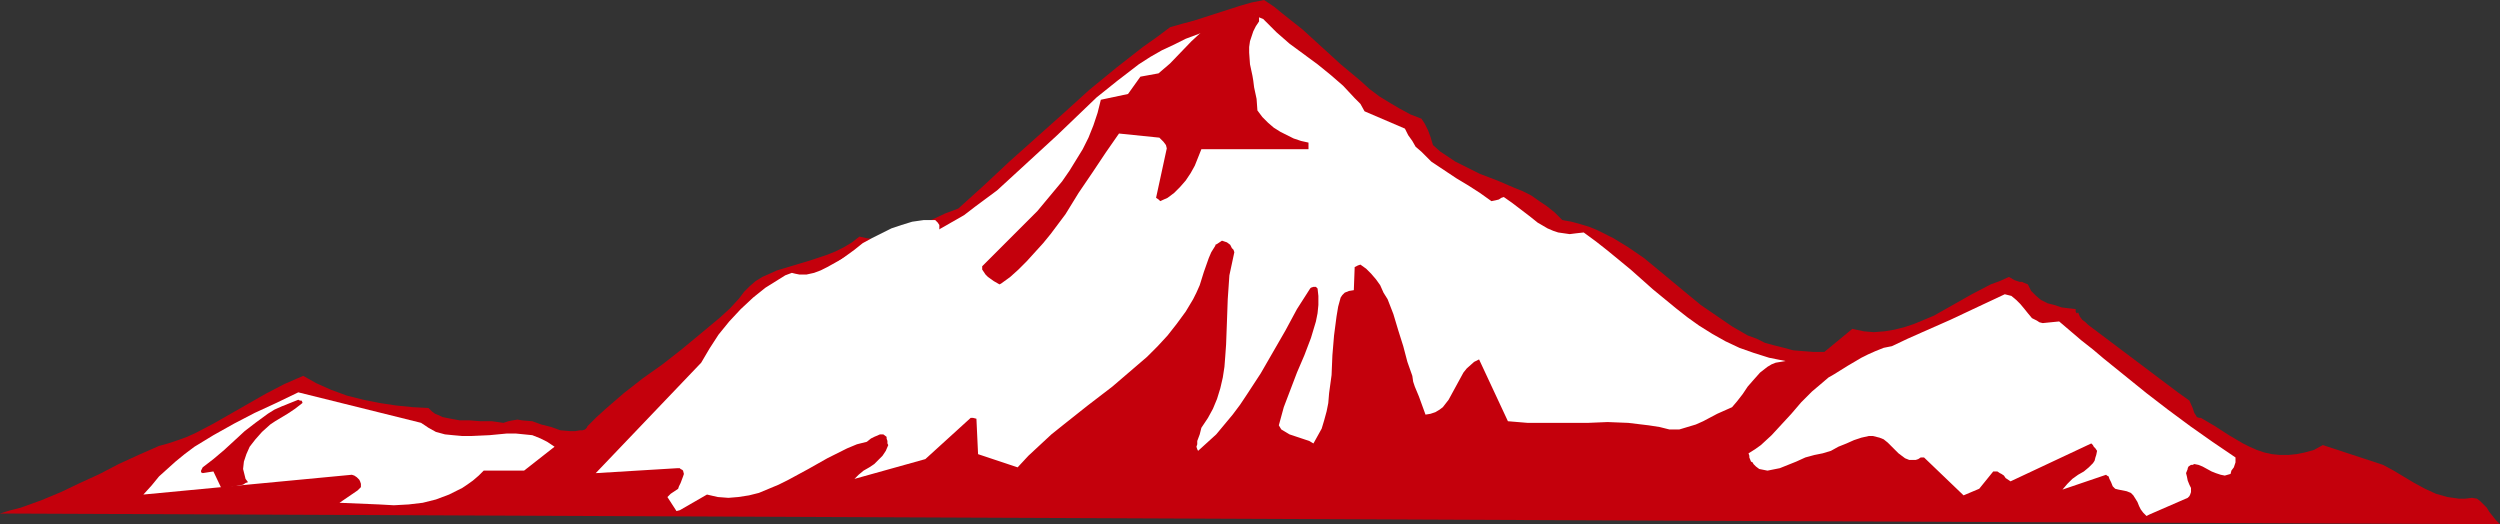
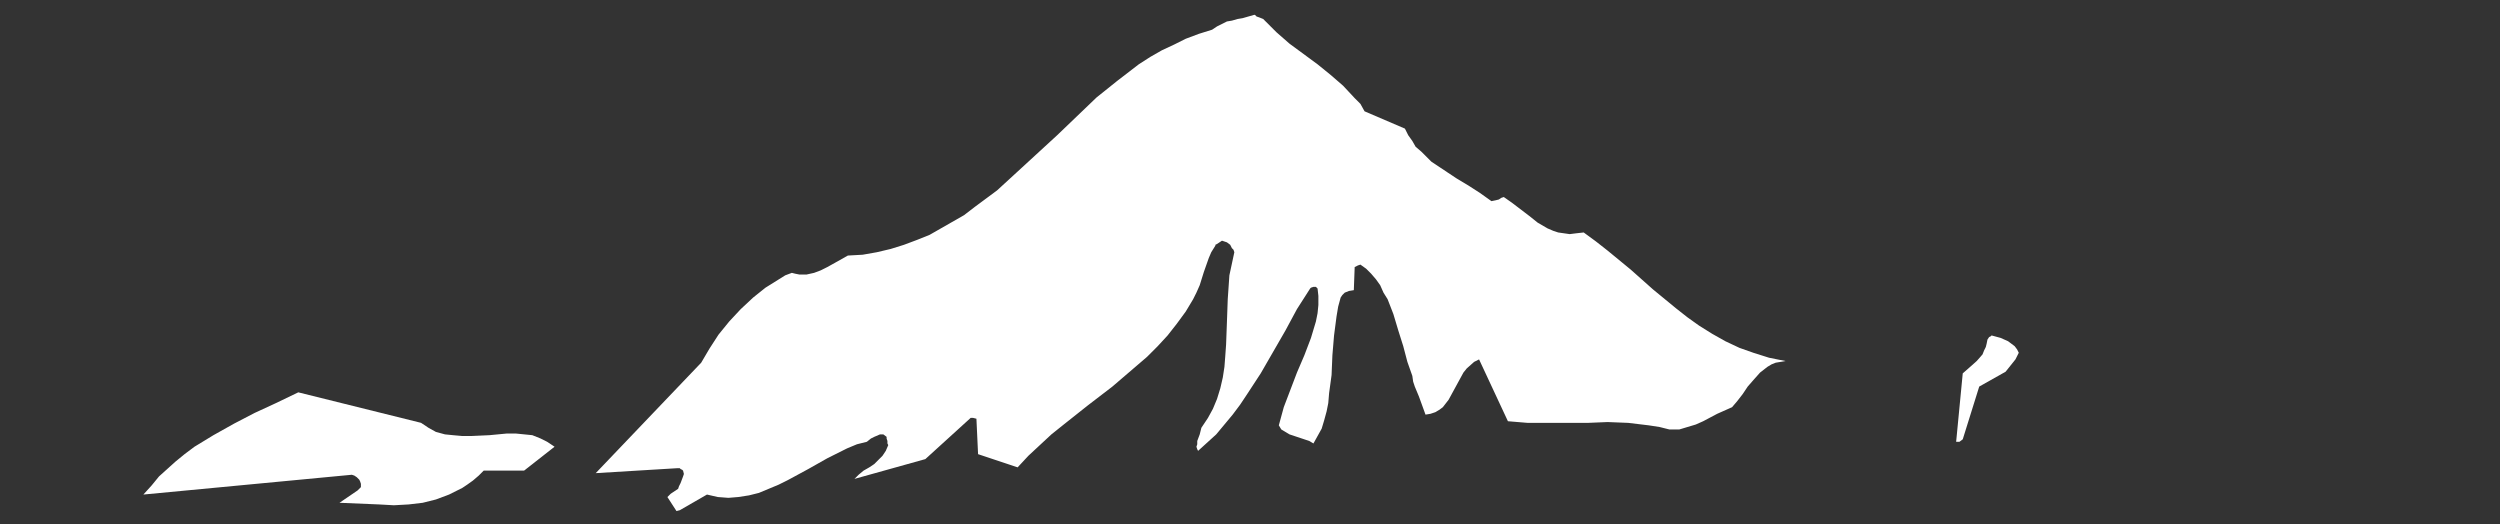
<svg xmlns="http://www.w3.org/2000/svg" xmlns:ns1="http://sodipodi.sourceforge.net/DTD/sodipodi-0.dtd" xmlns:ns2="http://www.inkscape.org/namespaces/inkscape" version="1.0" width="129.724mm" height="27.201mm" id="svg8" ns1:docname="Mountains 093.wmf">
  <rect width="100%" height="100%" fill="#333333" stroke="none" />
  <ns1:namedview id="namedview8" pagecolor="#ffffff" bordercolor="#000000" borderopacity="0.25" ns2:showpageshadow="2" ns2:pageopacity="0.0" ns2:pagecheckerboard="0" ns2:deskcolor="#d1d1d1" ns2:document-units="mm" />
  <defs id="defs1">
    <pattern id="WMFhbasepattern" patternUnits="userSpaceOnUse" width="6" height="6" x="0" y="0" />
  </defs>
-   <path style="fill:#c4000c;fill-opacity:1;fill-rule:evenodd;stroke:none" d="m 490.294,102.809 -0.808,-0.808 -0.646,-0.808 -0.646,-0.808 -0.485,-0.808 -0.646,-0.647 -0.646,-0.647 -0.646,-0.485 -0.97,-0.162 -1.293,0.162 h -1.293 l -1.131,-0.162 -1.131,-0.162 -1.131,-0.323 -1.131,-0.323 -2.101,-0.97 -2.101,-1.132 -4.04,-2.425 -2.101,-1.132 -11.797,-3.88 -1.778,0.97 -1.778,0.485 -1.616,0.323 -1.616,0.162 h -1.616 l -1.616,-0.162 -1.454,-0.323 -1.454,-0.485 -1.454,-0.647 -1.293,-0.647 -2.747,-1.616 -2.747,-1.778 -2.747,-1.616 h -0.323 l -0.485,-0.162 -0.162,-0.323 -0.323,-0.485 -0.162,-0.485 -0.162,-0.485 -0.646,-1.455 -2.262,-1.616 -17.614,-13.255 -0.485,-0.485 -0.646,-0.485 -0.485,-0.647 -0.323,-0.808 -0.162,0.162 h -0.162 l -0.162,-0.323 v -0.485 l -1.454,-0.162 -1.293,-0.162 -1.454,-0.485 -1.293,-0.323 -1.293,-0.647 -0.97,-0.808 -0.97,-0.97 -0.646,-1.293 -0.808,-0.323 -0.323,-0.162 h -0.485 l -0.97,-0.323 -1.131,-0.647 -1.778,0.808 -1.778,0.647 -3.717,1.94 -3.717,2.101 -3.717,2.101 -1.939,0.808 -1.939,0.808 -1.939,0.647 -1.939,0.485 -1.939,0.323 -2.101,0.162 -1.939,-0.162 -2.262,-0.485 -5.494,4.526 h -2.101 l -2.101,-0.162 -1.939,-0.162 -1.778,-0.485 -1.939,-0.485 -1.778,-0.485 -1.616,-0.808 -1.778,-0.647 -3.07,-1.778 -3.07,-2.101 -3.07,-2.101 -2.747,-2.263 -5.656,-4.688 -2.747,-2.263 -3.07,-2.101 -2.909,-1.778 -1.616,-0.808 -1.616,-0.808 -1.616,-0.647 -1.616,-0.485 -1.778,-0.485 -1.778,-0.323 -1.454,-1.455 -1.616,-1.293 -1.454,-0.97 -1.616,-1.132 -1.616,-0.808 -1.616,-0.647 -3.394,-1.455 -3.394,-1.293 -3.232,-1.616 -1.616,-0.808 -1.454,-0.97 -1.454,-0.97 -1.454,-1.293 -0.485,-1.616 -0.485,-1.293 -0.646,-1.293 -0.646,-0.97 -2.101,-0.808 -2.101,-1.132 -1.939,-1.132 -2.101,-1.293 -1.939,-1.455 -1.778,-1.616 -3.878,-3.233 -1.939,-1.778 -1.778,-1.616 -3.717,-3.395 -3.878,-3.071 -1.778,-1.455 L 247.894,0 l -2.424,0.485 -2.262,0.647 -4.525,1.455 -4.525,1.455 -2.424,0.647 -2.262,0.647 -2.586,1.94 -2.747,1.94 -5.171,4.041 -5.333,4.365 -5.171,4.688 -10.504,9.376 -5.01,4.688 -5.01,4.526 -2.586,0.97 -2.424,1.132 -2.424,1.132 -2.262,1.132 -2.262,0.97 -1.131,0.162 -1.131,0.323 -1.293,0.162 h -1.131 l -1.293,-0.162 -1.454,-0.323 -1.454,1.132 -1.616,0.97 -1.616,0.808 -1.616,0.647 -3.394,1.132 -3.232,0.97 -3.232,0.97 -1.454,0.647 -1.454,0.647 -1.293,0.808 -1.131,0.97 -1.131,1.132 -0.97,1.293 -1.778,1.94 -1.939,1.778 -3.878,3.233 -3.717,3.071 -3.717,2.91 -3.878,2.748 -3.717,2.91 -3.555,3.071 -1.778,1.616 -1.778,1.778 -0.162,0.323 -0.323,0.323 -0.485,0.162 h -0.485 l -0.97,0.162 h -0.97 l -1.939,-0.162 -1.778,-0.647 -1.939,-0.485 -1.778,-0.647 -1.939,-0.162 -0.97,-0.162 -0.97,0.162 -0.808,0.162 -0.97,0.323 -2.262,-0.323 H 94.213 L 92.112,82.441 H 90.173 L 88.395,82.118 86.779,81.794 86.133,81.471 85.325,81.148 84.678,80.663 84.032,80.016 80.962,79.855 77.73,79.531 74.498,79.046 71.266,78.4 68.034,77.591 64.963,76.46 62.054,75.167 l -2.586,-1.455 -3.717,1.616 -3.717,1.94 -6.787,3.88 -3.394,1.94 -3.394,1.778 -1.778,0.808 -1.778,0.647 -1.939,0.647 -1.778,0.485 -4.04,1.778 -3.878,1.778 -3.717,1.94 -3.878,1.778 -3.717,1.778 -3.878,1.616 -4.04,1.455 L 2.101,100.061 0,100.707 Z" id="path1" />
-   <path style="fill:#ffffff;fill-opacity:1;fill-rule:evenodd;stroke:none" d="m 421.614,100.869 7.434,-3.233 0.323,-0.323 0.162,-0.323 0.162,-0.485 V 95.696 l -0.323,-0.647 -0.323,-0.808 -0.162,-0.808 -0.162,-0.647 0.323,-0.808 v -0.162 l 0.162,-0.323 0.485,-0.323 h 0.323 l 0.323,-0.162 0.808,0.162 0.808,0.323 1.778,0.97 0.808,0.323 0.97,0.323 0.808,0.162 1.131,-0.323 0.162,-0.647 0.485,-0.647 0.323,-0.97 V 90.2 89.715 l -4.525,-3.071 -4.363,-3.071 -4.363,-3.233 -4.202,-3.233 -4.202,-3.395 -4.202,-3.395 -2.101,-1.778 -2.262,-1.778 -4.363,-3.718 -3.232,0.323 -0.646,-0.162 -0.485,-0.323 -0.97,-0.485 -0.808,-0.97 -0.646,-0.808 -0.808,-0.97 -0.808,-0.808 -0.97,-0.808 -0.646,-0.162 -0.646,-0.162 -5.171,2.425 -5.494,2.586 -5.494,2.425 -2.909,1.293 -3.07,1.455 -1.616,0.323 -1.616,0.647 -1.454,0.647 -1.293,0.647 -2.747,1.616 -2.586,1.616 -1.131,0.647 -1.131,0.97 -2.101,1.778 -2.101,2.101 -1.939,2.263 -1.939,2.101 -1.939,2.101 -2.101,1.94 -1.131,0.808 -1.293,0.808 0.162,0.485 v 0.323 l 0.323,0.808 0.323,0.162 0.162,0.323 0.485,0.485 0.646,0.485 0.808,0.162 0.808,0.162 0.808,-0.162 1.616,-0.323 1.616,-0.647 1.616,-0.647 1.778,-0.808 1.778,-0.485 1.616,-0.323 1.616,-0.485 1.454,-0.808 1.616,-0.647 1.454,-0.647 1.454,-0.485 1.454,-0.323 h 0.808 l 0.646,0.162 0.646,0.162 0.808,0.323 0.808,0.647 0.808,0.808 1.293,1.293 0.646,0.485 0.646,0.485 0.808,0.323 h 0.808 0.485 l 0.485,-0.162 0.485,-0.323 h 0.646 l 7.757,7.436 3.07,-1.293 2.747,-3.395 h 0.323 0.485 l 0.485,0.323 0.323,0.162 0.485,0.323 0.323,0.485 0.97,0.647 15.837,-7.436 0.323,0.323 0.162,0.323 0.323,0.323 0.323,0.485 -0.162,0.808 -0.162,0.485 -0.162,0.647 -0.323,0.485 -0.808,0.808 -0.97,0.808 -1.131,0.647 -1.131,0.808 -0.97,0.97 -0.97,1.132 8.565,-2.91 0.162,0.162 0.323,0.162 0.162,0.485 0.323,0.647 0.323,0.808 0.485,0.485 0.646,0.162 1.616,0.323 0.808,0.323 0.485,0.485 0.808,1.293 0.323,0.808 0.323,0.647 0.485,0.647 0.646,0.647 z" id="path2" />
  <path style="fill:#ffffff;fill-opacity:1;fill-rule:evenodd;stroke:none" d="m 384.284,86.644 0.646,-0.485 3.232,-10.346 5.171,-2.91 0.646,-0.808 0.646,-0.808 0.646,-0.808 0.323,-0.647 0.323,-0.647 -0.323,-0.647 -0.485,-0.647 -0.646,-0.485 -0.646,-0.485 -1.454,-0.647 -1.778,-0.485 -0.162,0.162 -0.323,0.162 -0.323,0.485 -0.162,0.808 -0.162,0.647 -0.323,0.647 -0.323,0.808 -1.131,1.293 -1.454,1.293 -1.293,1.132 -1.293,13.417 z" id="path3" />
  <path style="fill:#ffffff;fill-opacity:1;fill-rule:evenodd;stroke:none" d="m 133.32,100.061 5.333,-3.071 2.101,0.485 2.101,0.162 1.939,-0.162 2.101,-0.323 1.939,-0.485 1.939,-0.808 1.939,-0.808 1.939,-0.97 3.878,-2.101 3.717,-2.101 1.939,-0.97 1.939,-0.97 1.939,-0.808 1.939,-0.485 0.808,-0.647 0.646,-0.323 1.131,-0.485 h 0.323 0.323 l 0.646,0.485 v 0.323 l 0.162,0.485 v 0.485 l 0.162,0.323 -0.485,1.132 -0.646,0.97 -0.808,0.808 -0.808,0.808 -0.97,0.647 -1.131,0.647 -0.97,0.808 -0.808,0.808 13.898,-3.88 8.888,-8.082 h 0.485 l 0.646,0.162 0.323,6.951 7.757,2.586 2.101,-2.263 2.262,-2.101 2.262,-2.101 2.424,-1.94 4.686,-3.718 4.848,-3.718 4.525,-3.88 2.262,-1.94 2.101,-2.101 1.939,-2.101 1.778,-2.263 1.778,-2.425 1.454,-2.425 0.646,-1.293 0.646,-1.455 0.808,-2.586 0.97,-2.748 0.485,-1.132 0.808,-1.293 v -0.162 l 0.323,-0.162 0.485,-0.323 0.485,-0.323 0.97,0.323 0.646,0.485 0.323,0.647 0.323,0.323 0.162,0.485 -0.485,2.263 -0.485,2.263 -0.323,4.688 -0.162,4.526 -0.162,4.365 -0.162,2.263 -0.162,2.101 -0.323,2.101 -0.485,2.101 -0.646,2.101 -0.808,1.94 -0.97,1.778 -1.293,1.94 -0.323,1.293 -0.485,1.293 v 0.647 l -0.162,0.485 0.162,0.485 0.162,0.323 1.778,-1.616 1.778,-1.616 1.616,-1.94 1.616,-1.94 1.454,-1.94 1.293,-1.94 2.747,-4.203 2.424,-4.203 2.424,-4.203 2.262,-4.203 2.586,-4.041 0.162,-0.162 0.485,-0.162 h 0.485 l 0.323,0.323 0.162,1.455 v 1.778 l -0.162,1.616 -0.323,1.616 -0.485,1.616 -0.485,1.616 -1.293,3.395 -1.454,3.395 -1.293,3.395 -1.293,3.395 -0.97,3.556 0.485,0.808 0.808,0.485 0.808,0.485 0.97,0.323 1.939,0.647 0.97,0.323 0.808,0.485 0.808,-1.455 0.808,-1.455 0.485,-1.616 0.485,-1.778 0.323,-1.616 0.162,-1.94 0.485,-3.556 0.162,-3.88 0.323,-3.88 0.485,-3.718 0.323,-1.94 0.485,-1.778 0.323,-0.485 0.485,-0.485 0.808,-0.323 0.97,-0.162 0.162,-4.365 v -0.162 l 0.323,-0.162 0.323,-0.162 0.485,-0.162 1.131,0.808 0.97,0.97 0.97,1.132 0.808,1.132 0.646,1.455 0.808,1.293 1.131,2.91 0.97,3.233 0.97,3.071 0.808,3.071 0.97,2.748 0.162,1.132 0.323,0.97 0.808,1.94 0.646,1.778 0.646,1.778 0.97,-0.162 0.97,-0.323 0.808,-0.485 0.646,-0.485 1.131,-1.455 0.97,-1.778 0.97,-1.778 0.97,-1.778 0.646,-0.808 1.454,-1.293 0.97,-0.485 5.656,12.124 3.878,0.323 h 3.878 7.918 l 3.878,-0.162 4.04,0.162 4.04,0.485 2.101,0.323 1.939,0.485 h 1.939 l 1.616,-0.485 1.616,-0.485 1.454,-0.647 2.747,-1.455 2.909,-1.293 0.97,-1.132 1.131,-1.455 0.97,-1.455 1.131,-1.293 1.293,-1.455 1.454,-1.132 0.808,-0.485 0.808,-0.323 0.97,-0.162 0.97,-0.162 -3.232,-0.647 -3.07,-0.97 -2.747,-0.97 -2.747,-1.293 -2.586,-1.455 -2.586,-1.616 -2.262,-1.616 -2.262,-1.778 -4.525,-3.718 -4.363,-3.88 -4.525,-3.718 -2.262,-1.778 -2.424,-1.778 -1.454,0.162 -1.293,0.162 -1.131,-0.162 -1.131,-0.162 -0.97,-0.323 -1.131,-0.485 -1.939,-1.132 -1.616,-1.293 -3.394,-2.586 -1.616,-1.132 -0.485,0.162 -0.485,0.323 -0.646,0.162 -0.808,0.162 -2.262,-1.616 -2.262,-1.455 -2.424,-1.455 -2.424,-1.616 -2.424,-1.616 -1.939,-1.94 -1.131,-0.97 -0.646,-1.132 -0.808,-1.132 -0.646,-1.293 -7.918,-3.395 -0.808,-1.455 -1.131,-1.132 -2.262,-2.425 -2.424,-2.101 -2.586,-2.101 -5.494,-4.041 -2.586,-2.263 -2.586,-2.586 -0.808,-0.323 -0.485,-0.162 -0.323,-0.323 h -0.162 l -2.262,0.647 -0.97,0.162 -1.131,0.323 -0.97,0.162 -0.97,0.485 -0.97,0.485 -0.97,0.647 -2.586,0.808 -2.586,0.97 -2.262,1.132 -2.424,1.132 -2.262,1.293 -2.262,1.455 -2.101,1.616 -2.101,1.616 -4.04,3.233 -3.878,3.718 -3.878,3.718 -7.918,7.274 -3.878,3.556 -4.363,3.233 -2.101,1.616 -2.262,1.293 -2.262,1.293 -2.262,1.293 -2.424,0.97 -2.586,0.97 -2.586,0.808 -2.747,0.647 -2.747,0.485 -2.909,0.162 -2.586,1.455 -1.454,0.808 -1.293,0.647 -1.293,0.485 -1.454,0.323 h -1.454 l -0.808,-0.162 -0.646,-0.162 -1.293,0.485 -1.293,0.808 -2.586,1.616 -2.424,1.94 -2.424,2.263 -2.262,2.425 -2.101,2.586 -1.778,2.748 -1.616,2.748 -20.685,21.661 15.998,-0.97 h 0.485 l 0.162,0.162 0.323,0.162 0.162,0.162 0.162,0.647 -0.162,0.485 -0.485,1.293 -0.323,0.647 -0.162,0.485 -0.485,0.323 -0.485,0.323 -0.485,0.323 -0.646,0.647 1.778,2.748 z" id="path4" />
  <path style="fill:#ffffff;fill-opacity:1;fill-rule:evenodd;stroke:none" d="m 74.336,98.929 2.909,0.162 2.909,-0.162 2.747,-0.323 2.586,-0.647 2.586,-0.97 1.293,-0.647 1.293,-0.647 0.97,-0.647 1.131,-0.808 1.131,-0.97 0.97,-0.97 h 7.918 l 5.979,-4.688 -1.454,-0.97 -1.293,-0.647 -1.616,-0.647 -1.616,-0.162 -1.616,-0.162 h -1.778 l -3.394,0.323 -3.555,0.162 H 90.657 L 88.88,85.351 87.264,85.189 85.486,84.704 84.032,83.896 82.578,82.926 58.499,76.945 l -4.363,2.101 -4.202,1.94 -4.04,2.101 -4.04,2.263 -3.717,2.263 -1.939,1.455 -1.778,1.455 -1.616,1.455 -1.616,1.455 -1.454,1.778 -1.616,1.778 40.885,-3.88 0.485,0.162 0.485,0.323 0.485,0.485 0.162,0.323 0.162,0.485 v 0.323 0.323 l -0.323,0.323 -0.323,0.323 -3.555,2.425 z" id="path5" />
-   <path style="fill:#ffffff;fill-opacity:1;fill-rule:evenodd;stroke:none" d="m 162.731,73.227 0.646,-0.162 0.646,-0.162 -0.162,-1.778 v -1.778 -1.778 l 0.323,-1.616 0.323,-1.616 0.323,-1.616 0.485,-1.455 0.646,-1.455 0.808,-1.455 0.808,-1.293 0.97,-1.293 0.97,-1.293 1.131,-1.132 1.131,-1.293 1.293,-0.97 1.293,-1.132 1.616,-0.647 1.293,-0.647 2.424,-0.808 1.131,-0.485 1.131,-0.485 1.131,-0.647 1.131,-0.97 V 45.1 44.777 44.13 l -0.323,-0.485 -0.485,-0.485 h -2.262 l -2.262,0.323 -2.101,0.647 -1.939,0.647 -1.939,0.97 -1.939,0.97 -1.778,0.97 -1.616,1.293 -3.555,2.586 -1.616,1.293 -1.616,1.455 -3.394,2.425 -1.778,1.132 -1.778,1.132 -0.162,0.485 -0.323,0.647 v 0.808 l 0.162,0.808 2.909,0.808 0.485,9.537 z" id="path6" />
-   <path style="fill:#c4000c;fill-opacity:1;fill-rule:evenodd;stroke:none" d="m 47.672,95.05 0.485,-0.323 0.485,-0.162 -0.485,-0.647 -0.162,-0.647 -0.323,-1.293 0.162,-1.455 0.485,-1.455 0.646,-1.455 1.131,-1.455 1.293,-1.455 1.616,-1.455 0.97,-0.647 0.808,-0.485 0.808,-0.485 0.808,-0.485 1.454,-0.97 1.454,-1.132 v -0.162 l -0.162,-0.323 h -0.323 l -0.323,-0.162 -1.616,0.647 -1.616,0.647 -1.454,0.647 -1.293,0.808 -2.424,1.778 -2.101,1.616 -2.101,1.94 -1.939,1.778 -2.101,1.778 -2.101,1.616 -0.162,0.323 -0.162,0.323 v 0.323 l 0.323,0.162 2.101,-0.323 1.616,3.395 z" id="path7" />
-   <path style="fill:#c4000c;fill-opacity:1;fill-rule:evenodd;stroke:none" d="m 196.344,55.607 1.778,-1.293 1.616,-1.455 1.616,-1.616 1.616,-1.778 1.616,-1.778 1.454,-1.778 2.909,-3.88 2.586,-4.203 2.747,-4.041 2.586,-3.88 2.586,-3.718 7.918,0.808 0.808,0.808 0.485,0.647 0.162,0.647 -2.101,9.699 0.485,0.323 0.323,0.323 1.454,-0.647 1.293,-0.97 1.131,-1.132 1.131,-1.293 0.97,-1.455 0.808,-1.455 0.646,-1.616 0.646,-1.616 h 21.008 v -1.293 l -1.454,-0.323 -1.454,-0.485 -1.293,-0.647 -1.293,-0.647 -1.293,-0.808 -1.131,-0.97 -1.131,-1.132 -0.97,-1.293 -0.162,-2.263 -0.485,-2.263 -0.162,-1.293 -0.162,-0.97 -0.485,-2.263 -0.162,-2.263 V 9.214 l 0.162,-1.132 0.323,-0.97 0.323,-0.97 0.485,-0.97 0.646,-0.97 V 4.041 3.718 3.395 l -0.162,-0.485 -1.778,-0.323 h -1.616 l -1.454,0.162 -1.293,0.485 -1.293,0.485 -1.293,0.647 -1.131,0.808 -1.131,0.97 -2.101,1.94 -4.202,4.365 -2.262,1.94 -3.555,0.647 -2.424,3.395 -5.333,1.132 -0.646,2.586 -0.808,2.425 -0.97,2.425 -1.131,2.263 -1.293,2.101 -1.293,2.101 -1.454,2.101 -1.616,1.94 -3.232,3.88 -3.555,3.556 -7.272,7.274 v 0.647 l 0.323,0.485 0.323,0.485 0.485,0.485 1.131,0.808 1.131,0.647 z" id="path8" />
</svg>